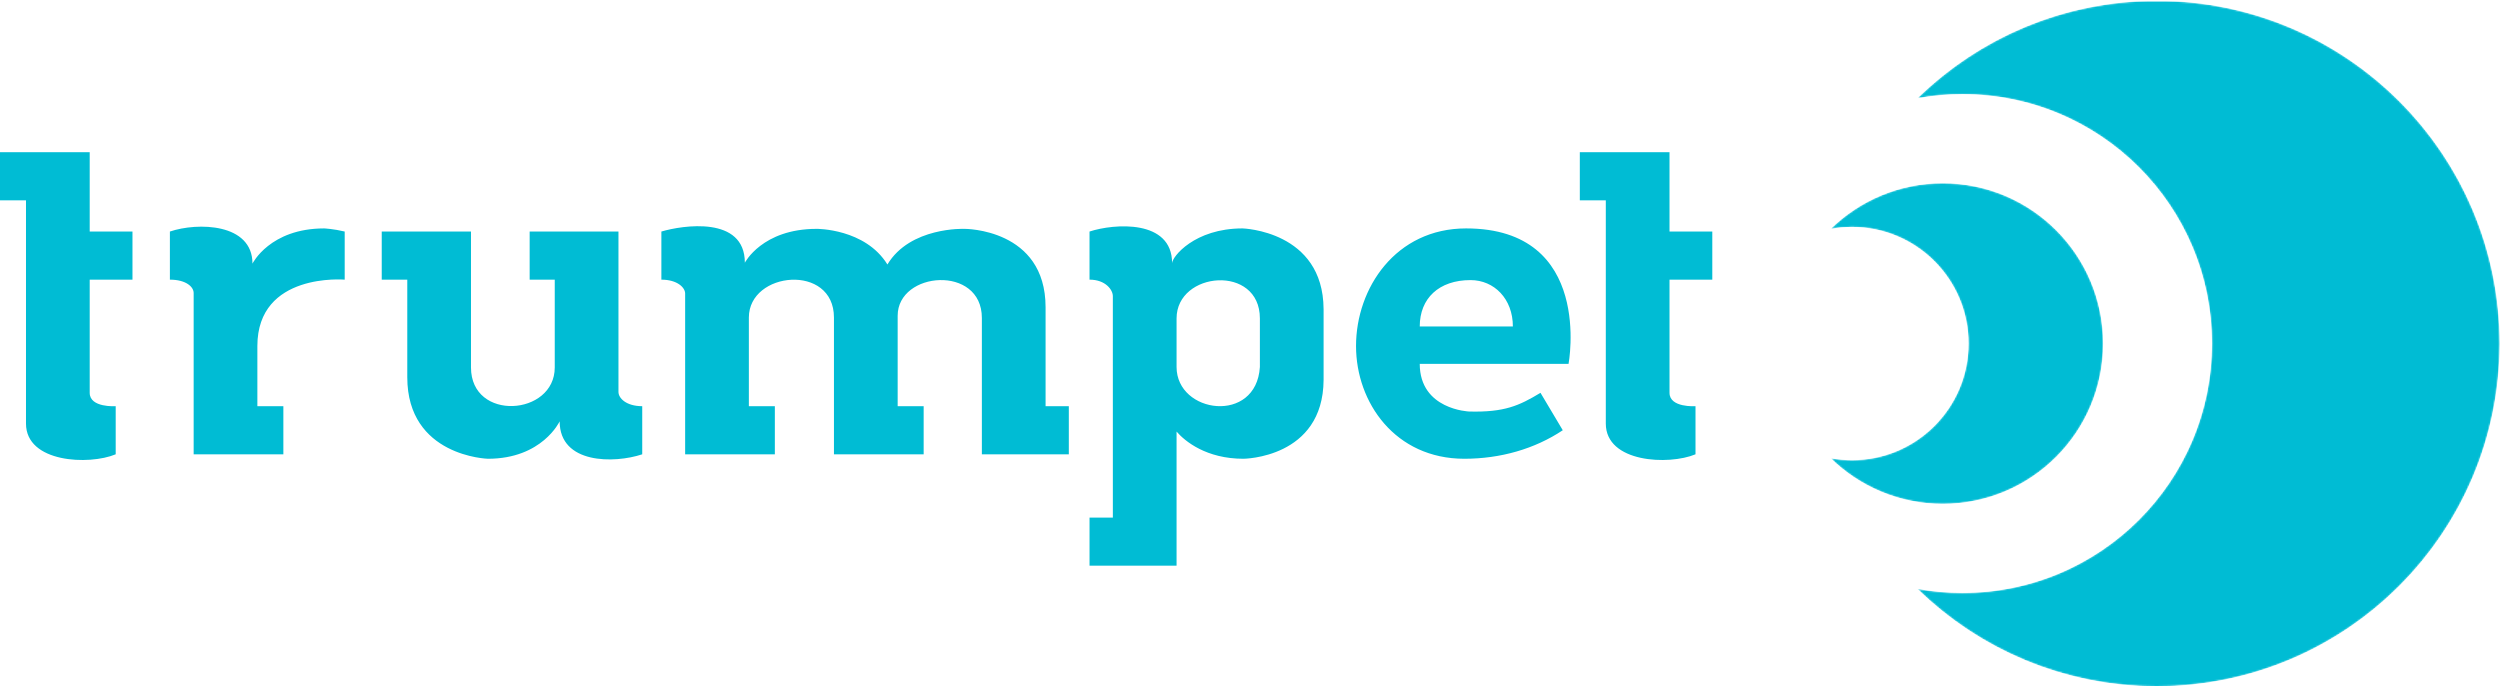
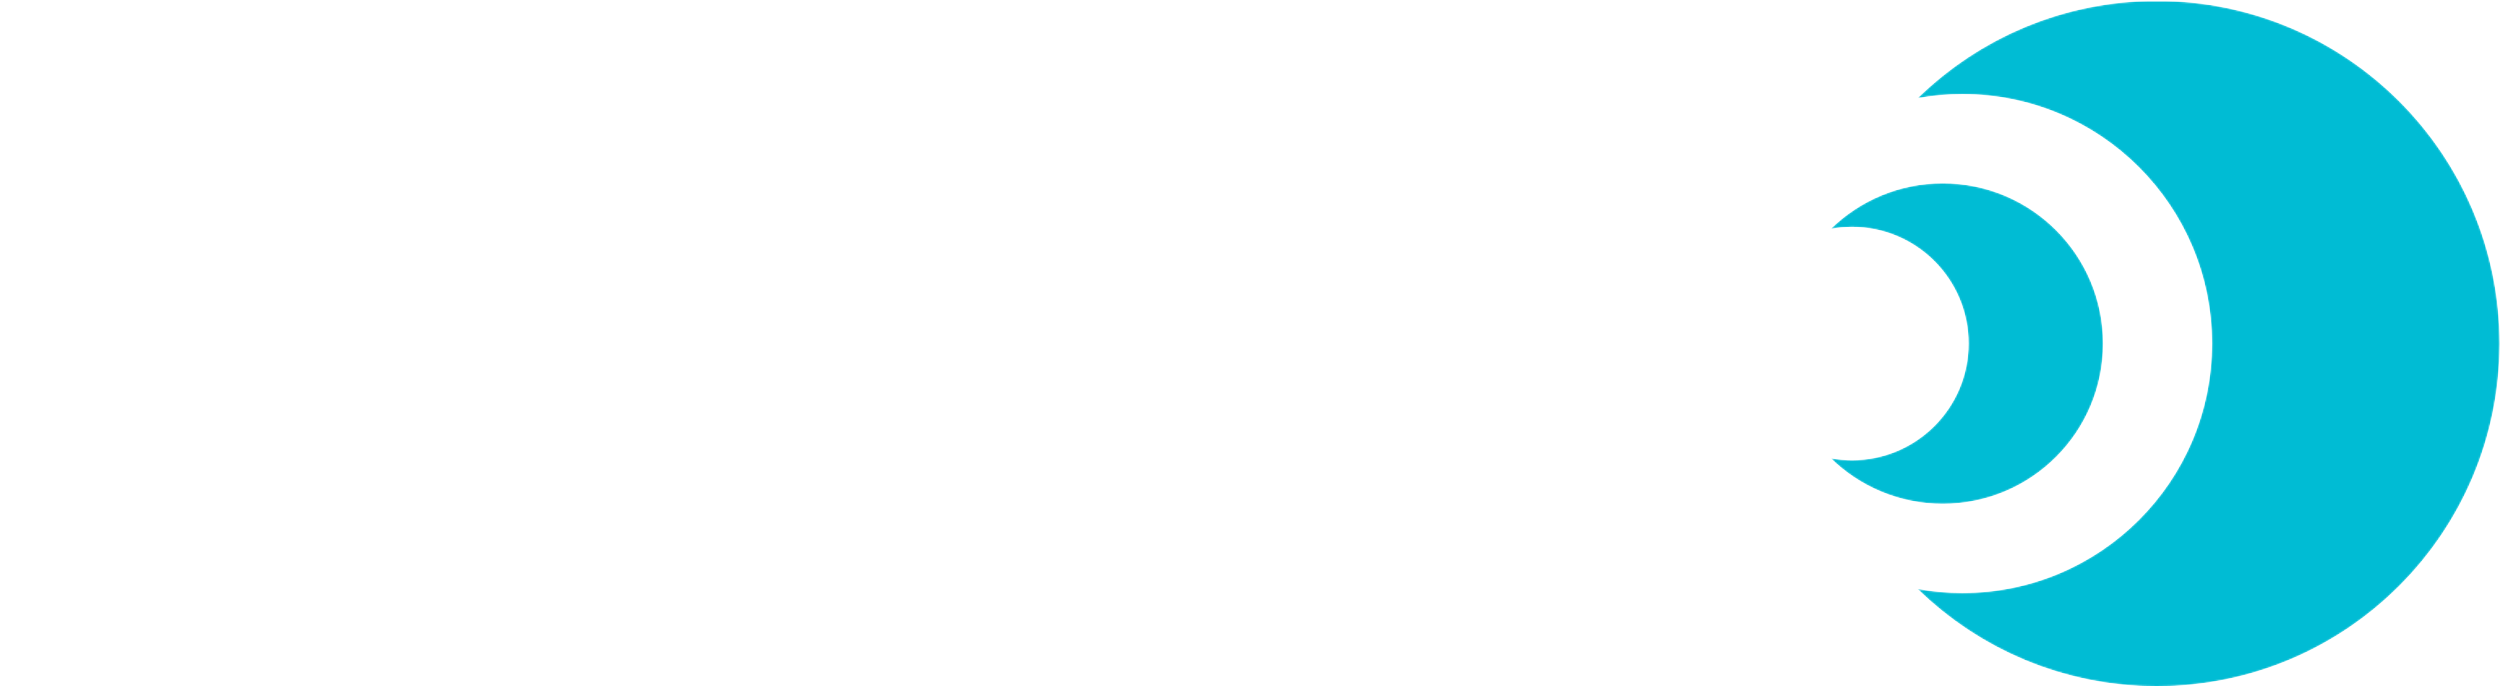
<svg xmlns="http://www.w3.org/2000/svg" xmlns:xlink="http://www.w3.org/1999/xlink" viewBox="0 0 1541 423">
  <defs>
    <path id="a" d="M-.07 362.015c9 1.638 18.28 2.494 27.74 2.494 84.95.004 153.81-68.777 153.81-153.744.01-84.909-68.85-153.734-153.81-153.737-9.45 0-18.7.855-27.68 2.493l.11-.039C38.15 22.392 90.14-.456 147.41-.454c116.72-.002 211.33 94.565 211.33 211.222C358.73 327.5 264.12 422 147.42 422c-57.25-.007-109.2-22.809-147.25-59.853" />
    <path id="c" d="M-.47 169.505c4.2.77 8.54 1.171 12.97 1.169 39.73.002 71.93-32.166 71.94-71.906 0-39.71-32.21-71.897-71.94-71.9-4.42-.001-8.75.399-12.95 1.166l.05-.015C17.4 10.671 41.71-.016 68.5-.016c54.59 0 98.83 44.226 98.83 98.786 0 54.592-44.25 98.789-98.83 98.789-26.77 0-51.07-10.665-68.86-27.992" />
  </defs>
  <g fill="none" fill-rule="evenodd">
-     <path d="M16.021 123.491H0V93.833h55.294v48.883h26.363v29.66H55.294v69.756c0 9.338 16.021 8.237 16.021 8.237v29.661c-16.477 6.864-55.294 5.217-55.294-18.951V123.491m139.599 38.997s10.71-21.695 44.216-21.695c0 0 5.767.273 12.632 1.923v29.66s-53.828-4.67-53.828 40.92v37.073h16.024v29.661h-55.295v-99.416c0-3.846-4.763-8.238-14.648-8.238v-29.66c17.025-5.769 50.899-5.219 50.899 19.772m225.603-19.772v98.864c0 3.847 4.763 8.789 14.649 8.789v29.661c-17.301 5.767-50.899 6.041-50.899-20.324 0 0-10.711 23.07-44.217 23.07 0 0-49.707-1.373-49.707-50.257v-60.143h-15.746v-29.66h55.017v83.761c0 33.505 51.631 29.936 51.631 0v-54.101H326.48v-29.66h54.743m122.111-1.65s29.934-.273 43.667 21.972c14.005-23.344 47.509-21.972 47.509-21.972s49.983-.273 49.983 48.335v60.968h14.326v29.661h-53.598v-84.037c0-32.955-51.904-28.838-51.904-1.374v55.75h16.021v29.661h-55.294v-84.313c0-33.504-52.452-28.562-52.452 0v54.652h16.02v29.661h-55.294v-99.14c0-3.573-4.762-8.514-14.649-8.514v-29.66c12.908-3.846 51.451-9.888 51.451 19.223 0 0 10.71-20.873 44.214-20.873m273.252 85.136v-29.936c0-33.502-51.357-29.111-51.357 0v29.936c0 28.836 49.158 35.428 51.357 0Zm39.271-35.702v43.667c-.277 48.334-49.434 48.609-49.434 48.609-22.794 0-35.974-10.709-41.194-16.753v82.664h-53.646v-29.659h14.374V182.537c0-3.845-4.486-10.161-14.374-10.161v-29.66c15.105-4.944 50.902-7.691 50.902 19.497 0-3.844 13.731-21.42 43.389-21.42 0 0 49.706 1.374 49.983 49.707Zm116.669 10.711c0-17.028-11.535-28.561-26.089-28.561-19.501 0-31.31 11.258-31.31 28.561h57.399Zm34.328 23.068h-91.727c0 28.287 30.486 29.385 30.486 29.385 21.696.548 30.756-3.571 43.94-11.532l13.732 23.067c-17.303 11.536-38.449 17.577-60.694 17.577-42.566 0-66.734-34.604-66.734-69.48 0-35.702 24.441-72.503 67.832-72.503 78.819 0 63.165 83.486 63.165 83.486Zm22.966-100.788h-16.021V93.833h55.291v48.883h26.37v29.66h-26.37v69.756c0 9.338 16.02 8.237 16.02 8.237v29.661c-16.47 6.864-55.29 5.217-55.29-18.951V123.491" fill="#00bcd4" />
    <g transform="translate(1182 1)">
      <mask id="b" fill="#fff">
        <use xlink:href="#a" />
      </mask>
      <path d="M-.07 362.015c9 1.638 18.28 2.494 27.74 2.494 84.95.004 153.81-68.777 153.81-153.744.01-84.909-68.85-153.734-153.81-153.737-9.45 0-18.7.855-27.68 2.493l.11-.039C38.15 22.392 90.14-.456 147.41-.454c116.72-.002 211.33 94.565 211.33 211.222C358.73 327.5 264.12 422 147.42 422c-57.25-.007-109.2-22.809-147.25-59.853" fill="#00bcd4" mask="url(#b)" />
    </g>
    <g transform="translate(1129 113)">
      <mask id="d" fill="#fff">
        <use xlink:href="#c" />
      </mask>
      <path d="M-.47 169.505c4.2.77 8.54 1.171 12.97 1.169 39.73.002 71.93-32.166 71.94-71.906 0-39.71-32.21-71.897-71.94-71.9-4.42-.001-8.75.399-12.95 1.166l.05-.015C17.4 10.671 41.71-.016 68.5-.016c54.59 0 98.83 44.226 98.83 98.786 0 54.592-44.25 98.789-98.83 98.789-26.77 0-51.07-10.665-68.86-27.992" fill="#00bcd4" mask="url(#d)" />
    </g>
  </g>
</svg>